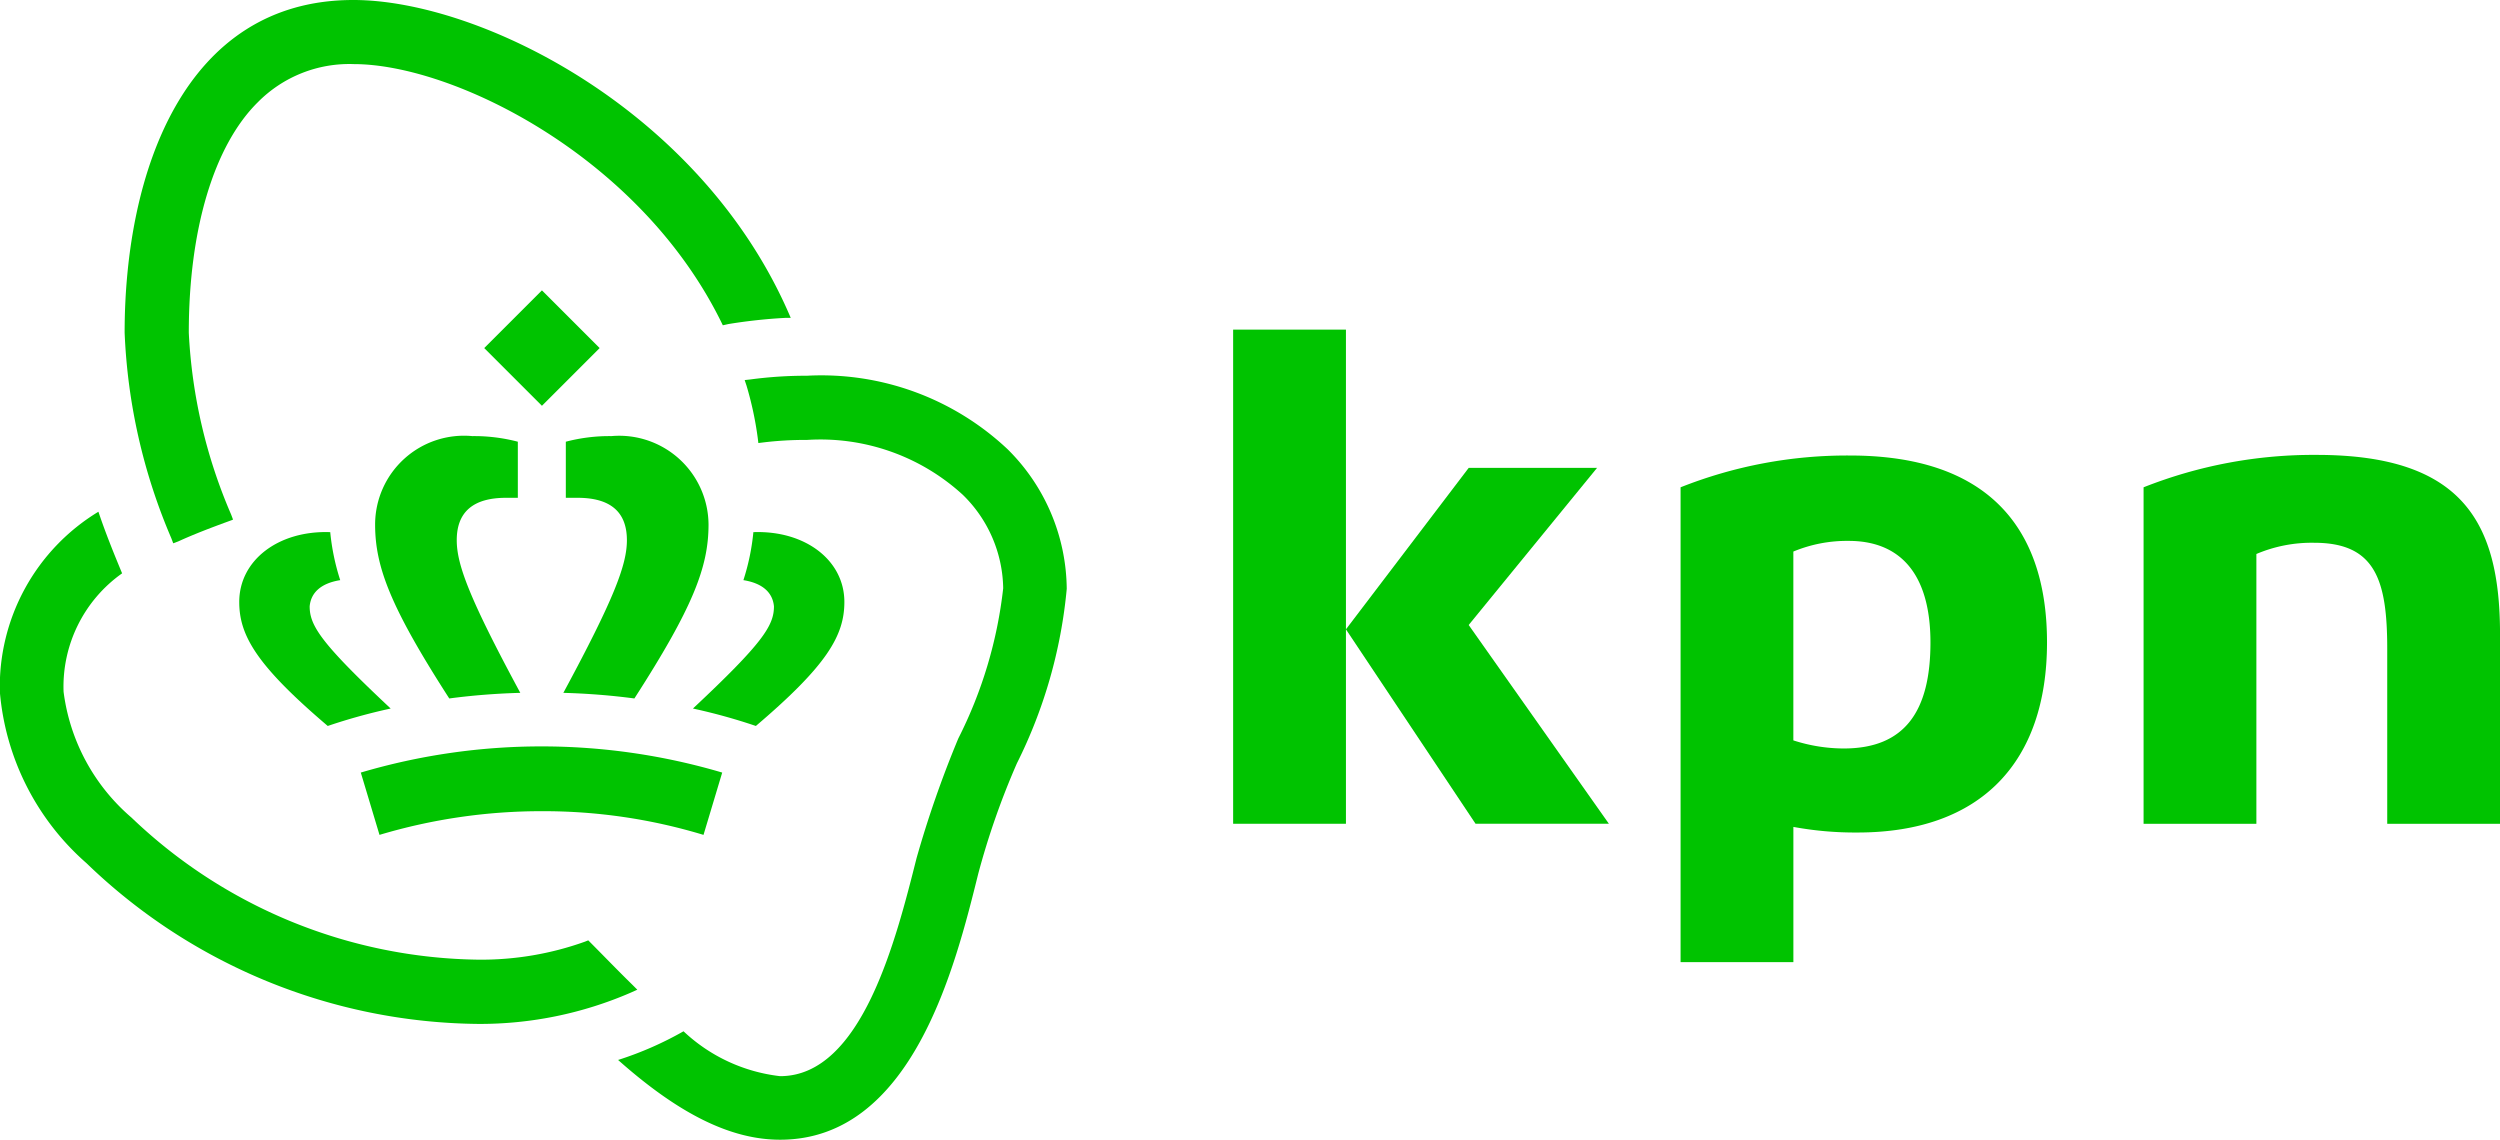
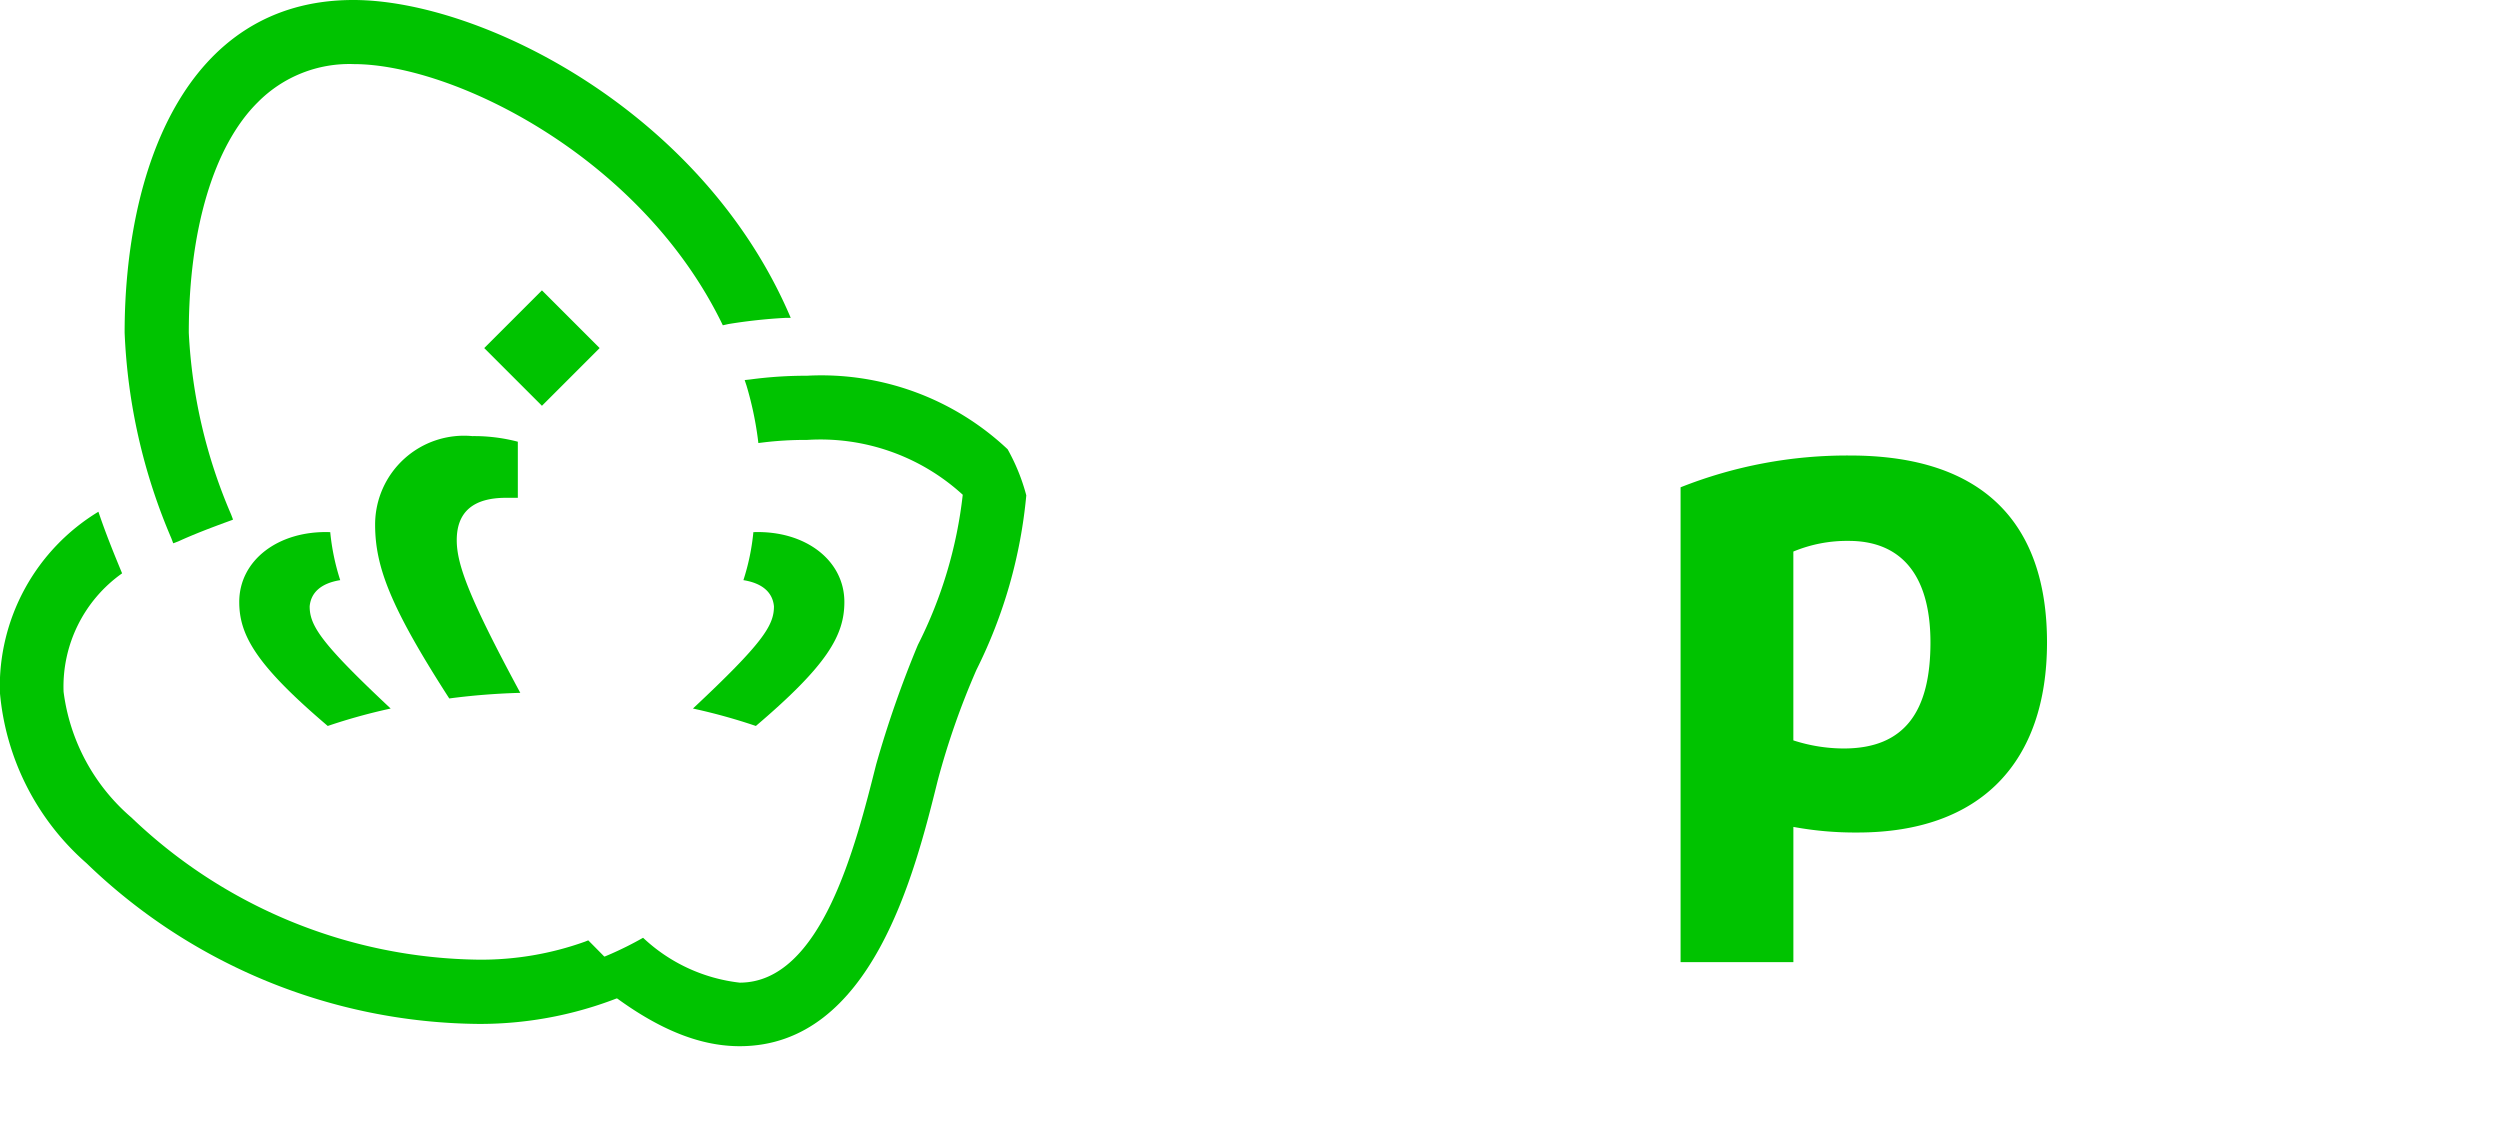
<svg xmlns="http://www.w3.org/2000/svg" width="81.161" height="37" viewBox="0 0 81.161 37">
-   <path d="M207.844,158.687a8.818,8.818,0,0,0-6.514-2.387,13.618,13.618,0,0,0-1.841.121l-.182.02.061.182a10.974,10.974,0,0,1,.364,1.7l.02.162.162-.02a11.293,11.293,0,0,1,1.416-.081,6.843,6.843,0,0,1,5.057,1.78A4.323,4.323,0,0,1,207.7,163.2a14.293,14.293,0,0,1-1.457,4.875,34.777,34.777,0,0,0-1.355,3.884c-.668,2.65-1.78,7.08-4.43,7.08a5.481,5.481,0,0,1-3.136-1.457,11.081,11.081,0,0,1-2.124.931c1.982,1.76,3.662,2.589,5.26,2.589,4.289,0,5.685-5.624,6.433-8.638a25,25,0,0,1,1.254-3.581,15.941,15.941,0,0,0,1.618-5.664A6.446,6.446,0,0,0,207.844,158.687Z" transform="translate(-175.132 -144.102)" fill="#00c300" />
+   <path d="M207.844,158.687a8.818,8.818,0,0,0-6.514-2.387,13.618,13.618,0,0,0-1.841.121l-.182.02.061.182a10.974,10.974,0,0,1,.364,1.7l.02.162.162-.02a11.293,11.293,0,0,1,1.416-.081,6.843,6.843,0,0,1,5.057,1.78a14.293,14.293,0,0,1-1.457,4.875,34.777,34.777,0,0,0-1.355,3.884c-.668,2.65-1.78,7.08-4.43,7.08a5.481,5.481,0,0,1-3.136-1.457,11.081,11.081,0,0,1-2.124.931c1.982,1.76,3.662,2.589,5.26,2.589,4.289,0,5.685-5.624,6.433-8.638a25,25,0,0,1,1.254-3.581,15.941,15.941,0,0,0,1.618-5.664A6.446,6.446,0,0,0,207.844,158.687Z" transform="translate(-175.132 -144.102)" fill="#00c300" />
  <path d="M135.42,106.56l.182-.04a17.079,17.079,0,0,1,1.841-.2h.182C134.773,99.6,127.551,96,123.424,96c-5.482,0-7.424,5.583-7.424,10.8a18.862,18.862,0,0,0,1.517,6.676l.061.162.162-.061c.486-.223,1.011-.425,1.618-.647l.162-.061-.061-.162a16.952,16.952,0,0,1-1.376-5.907c0-3.338.809-6.069,2.245-7.485a4.176,4.176,0,0,1,3.115-1.234C126.681,98.084,132.791,101.1,135.42,106.56Z" transform="translate(-111.954 -96)" fill="#00c300" />
  <path d="M115.178,192.1l-.081-.081-.1.04a9.979,9.979,0,0,1-3.48.587,16.583,16.583,0,0,1-11.248-4.612,6.45,6.45,0,0,1-2.205-4.086,4.506,4.506,0,0,1,1.9-3.844c-.243-.587-.526-1.274-.769-2a6.649,6.649,0,0,0-3.2,5.846,8.324,8.324,0,0,0,2.812,5.563,18.545,18.545,0,0,0,12.724,5.219,12.312,12.312,0,0,0,4.936-1.011l.223-.1-.162-.162C116.048,192.989,115.6,192.524,115.178,192.1Z" transform="translate(-96 -161.491)" fill="#00c300" />
-   <path d="M445.624,169A14.983,14.983,0,0,0,440,170.052v10.924h3.662v-8.759a4.591,4.591,0,0,1,1.881-.364c1.983,0,2.367,1.214,2.367,3.439v5.685h3.662v-6.231C451.551,171.245,450.4,169,445.624,169Z" transform="translate(-370.41 -154.232)" fill="#00c300" />
-   <rect width="3.662" height="16.042" transform="translate(40.033 10.701)" fill="#00c300" />
-   <path d="M316.208,182.651h4.329l-4.552-6.453,4.167-5.1h-4.167L312,176.339Z" transform="translate(-268.305 -155.908)" fill="#00c300" />
  <path d="M371.162,171.869c1.6,0,2.65.991,2.65,3.3,0,2.225-.829,3.439-2.812,3.439a5.34,5.34,0,0,1-1.639-.263v-6.13A4.535,4.535,0,0,1,371.162,171.869Zm-5.462-1.74v15.415h3.662v-4.39a11.033,11.033,0,0,0,2.084.182c4.026,0,6.15-2.306,6.15-6.17,0-3.884-2.084-6.069-6.393-6.069A14.653,14.653,0,0,0,365.7,170.129Z" transform="translate(-311.141 -154.309)" fill="#00c300" />
  <path d="M160.833,168v-1.821a5.57,5.57,0,0,0-1.477-.182,2.885,2.885,0,0,0-3.156,2.873c0,1.376.506,2.691,2.407,5.644a22.125,22.125,0,0,1,2.306-.182c-1.659-3.075-2.063-4.167-2.063-4.956,0-.91.526-1.376,1.6-1.376Z" transform="translate(-144.022 -151.839)" fill="#00c300" />
  <path d="M137.677,182.947a7.321,7.321,0,0,1-.324-1.558c-1.679-.061-2.954.91-2.954,2.266,0,1.092.566,2.063,2.873,4.026a18.714,18.714,0,0,1,2.043-.566c-2.266-2.124-2.63-2.691-2.63-3.318C136.726,183.352,137.05,183.048,137.677,182.947Z" transform="translate(-126.632 -164.113)" fill="#00c300" />
-   <path d="M186.481,168v-1.821a5.57,5.57,0,0,1,1.477-.182,2.9,2.9,0,0,1,3.156,2.873c0,1.376-.506,2.691-2.407,5.644a22.125,22.125,0,0,0-2.306-.182c1.659-3.075,2.063-4.167,2.063-4.956,0-.91-.526-1.376-1.6-1.376Z" transform="translate(-168.112 -151.839)" fill="#00c300" />
  <path d="M208.839,182.947a7.322,7.322,0,0,0,.324-1.558c1.679-.061,2.954.91,2.954,2.266,0,1.092-.566,2.063-2.873,4.026a18.714,18.714,0,0,0-2.043-.566c2.266-2.124,2.63-2.691,2.63-3.318C209.789,183.352,209.466,183.048,208.839,182.947Z" transform="translate(-184.705 -164.113)" fill="#00c300" />
-   <path d="M159.787,217.9a17.867,17.867,0,0,1,5.239.769l.607-2.023a20.679,20.679,0,0,0-11.733,0l.607,2.023A18.326,18.326,0,0,1,159.787,217.9Z" transform="translate(-142.187 -191.565)" fill="#00c300" />
  <rect width="2.65" height="2.65" transform="matrix(0.707, -0.707, 0.707, 0.707, 15.72, 11.3)" fill="#00c300" />
</svg>